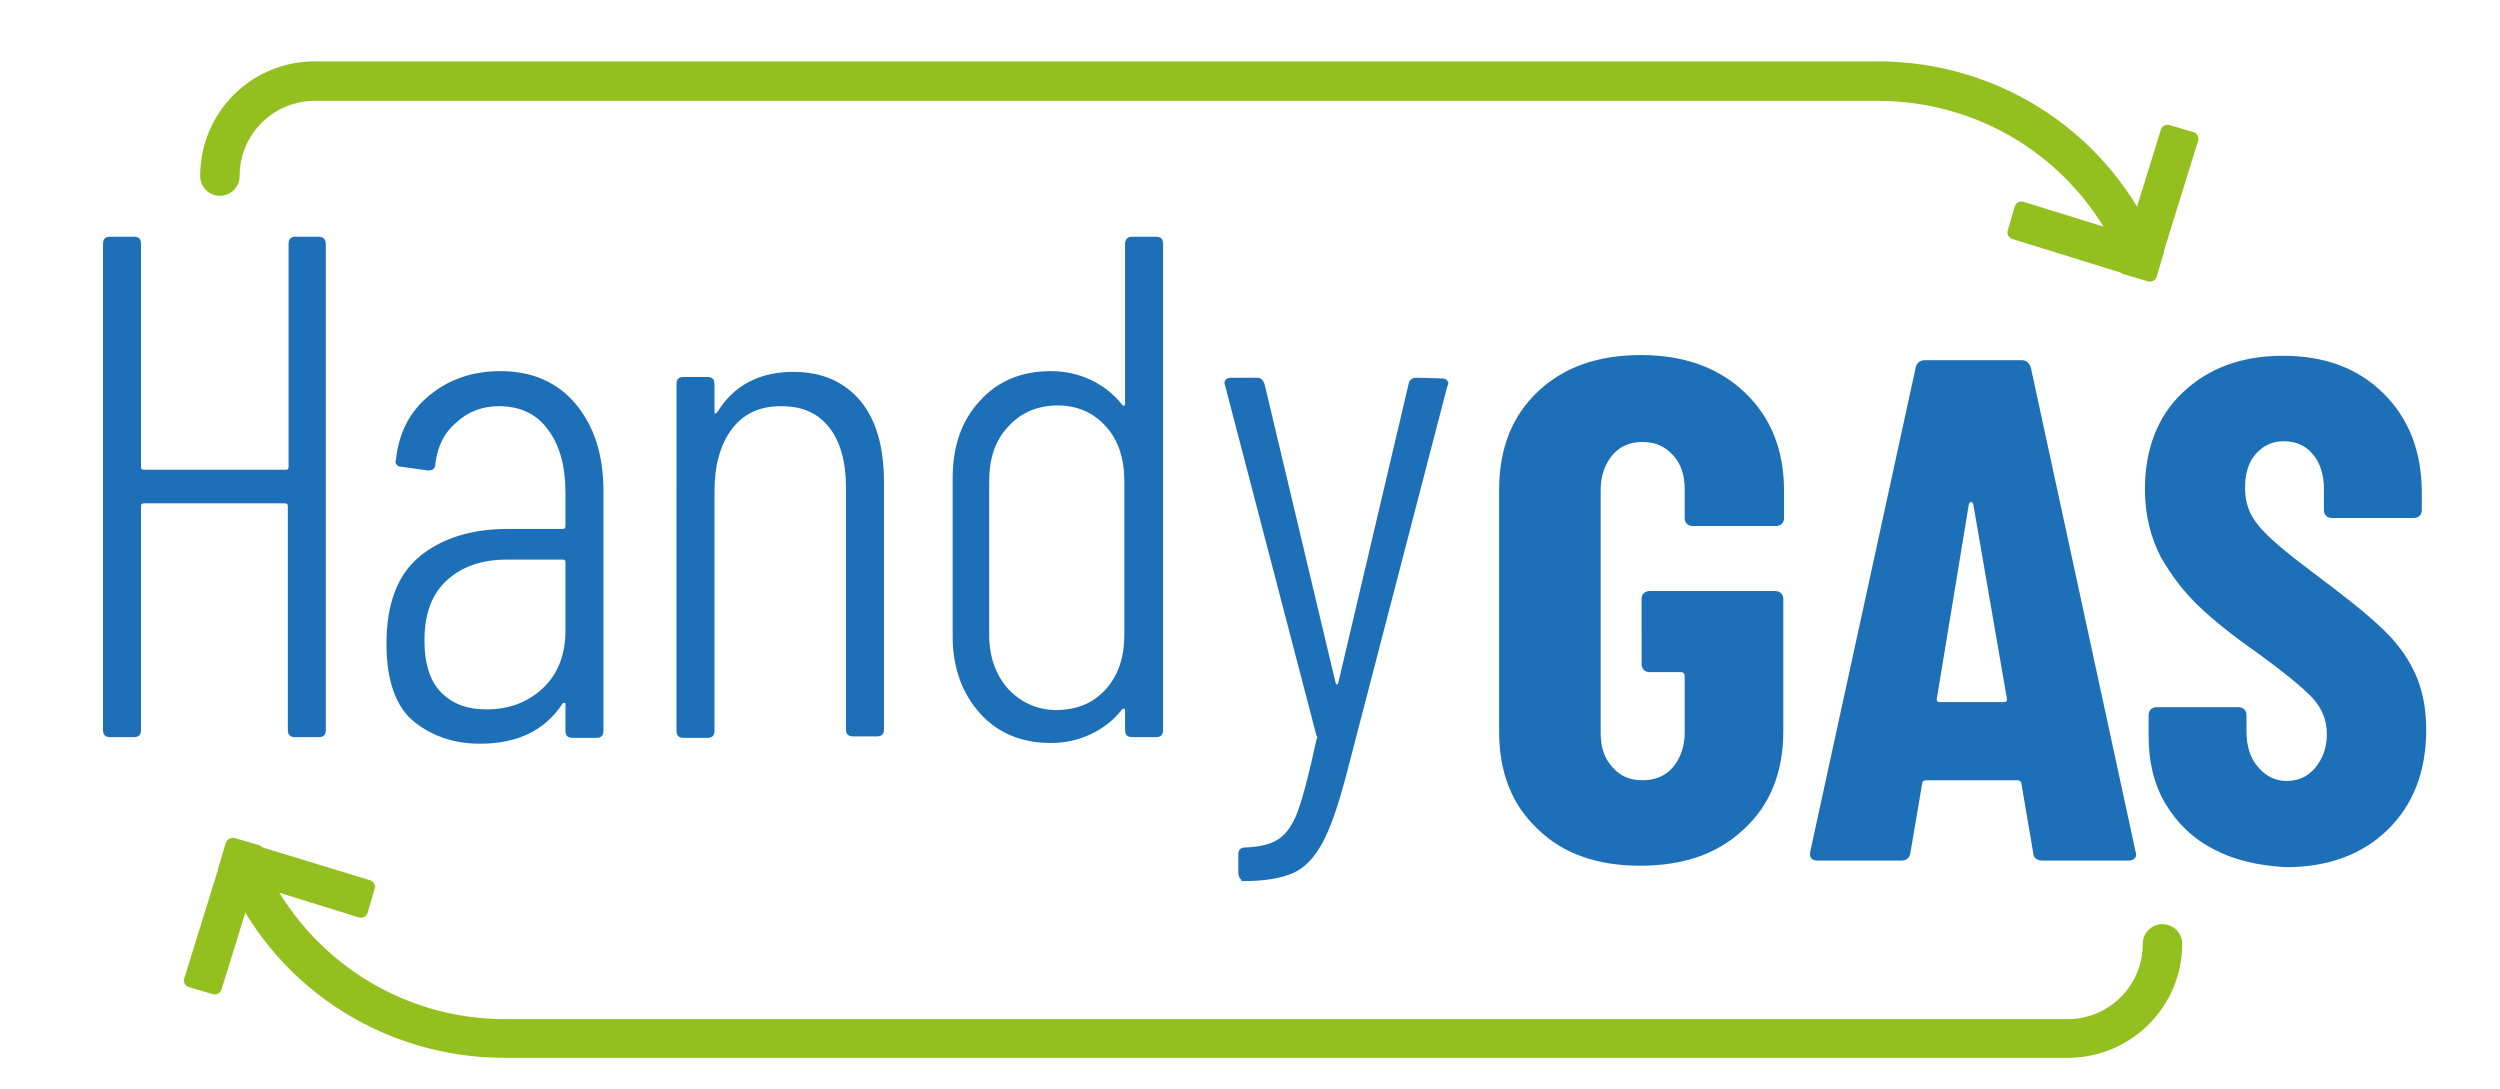
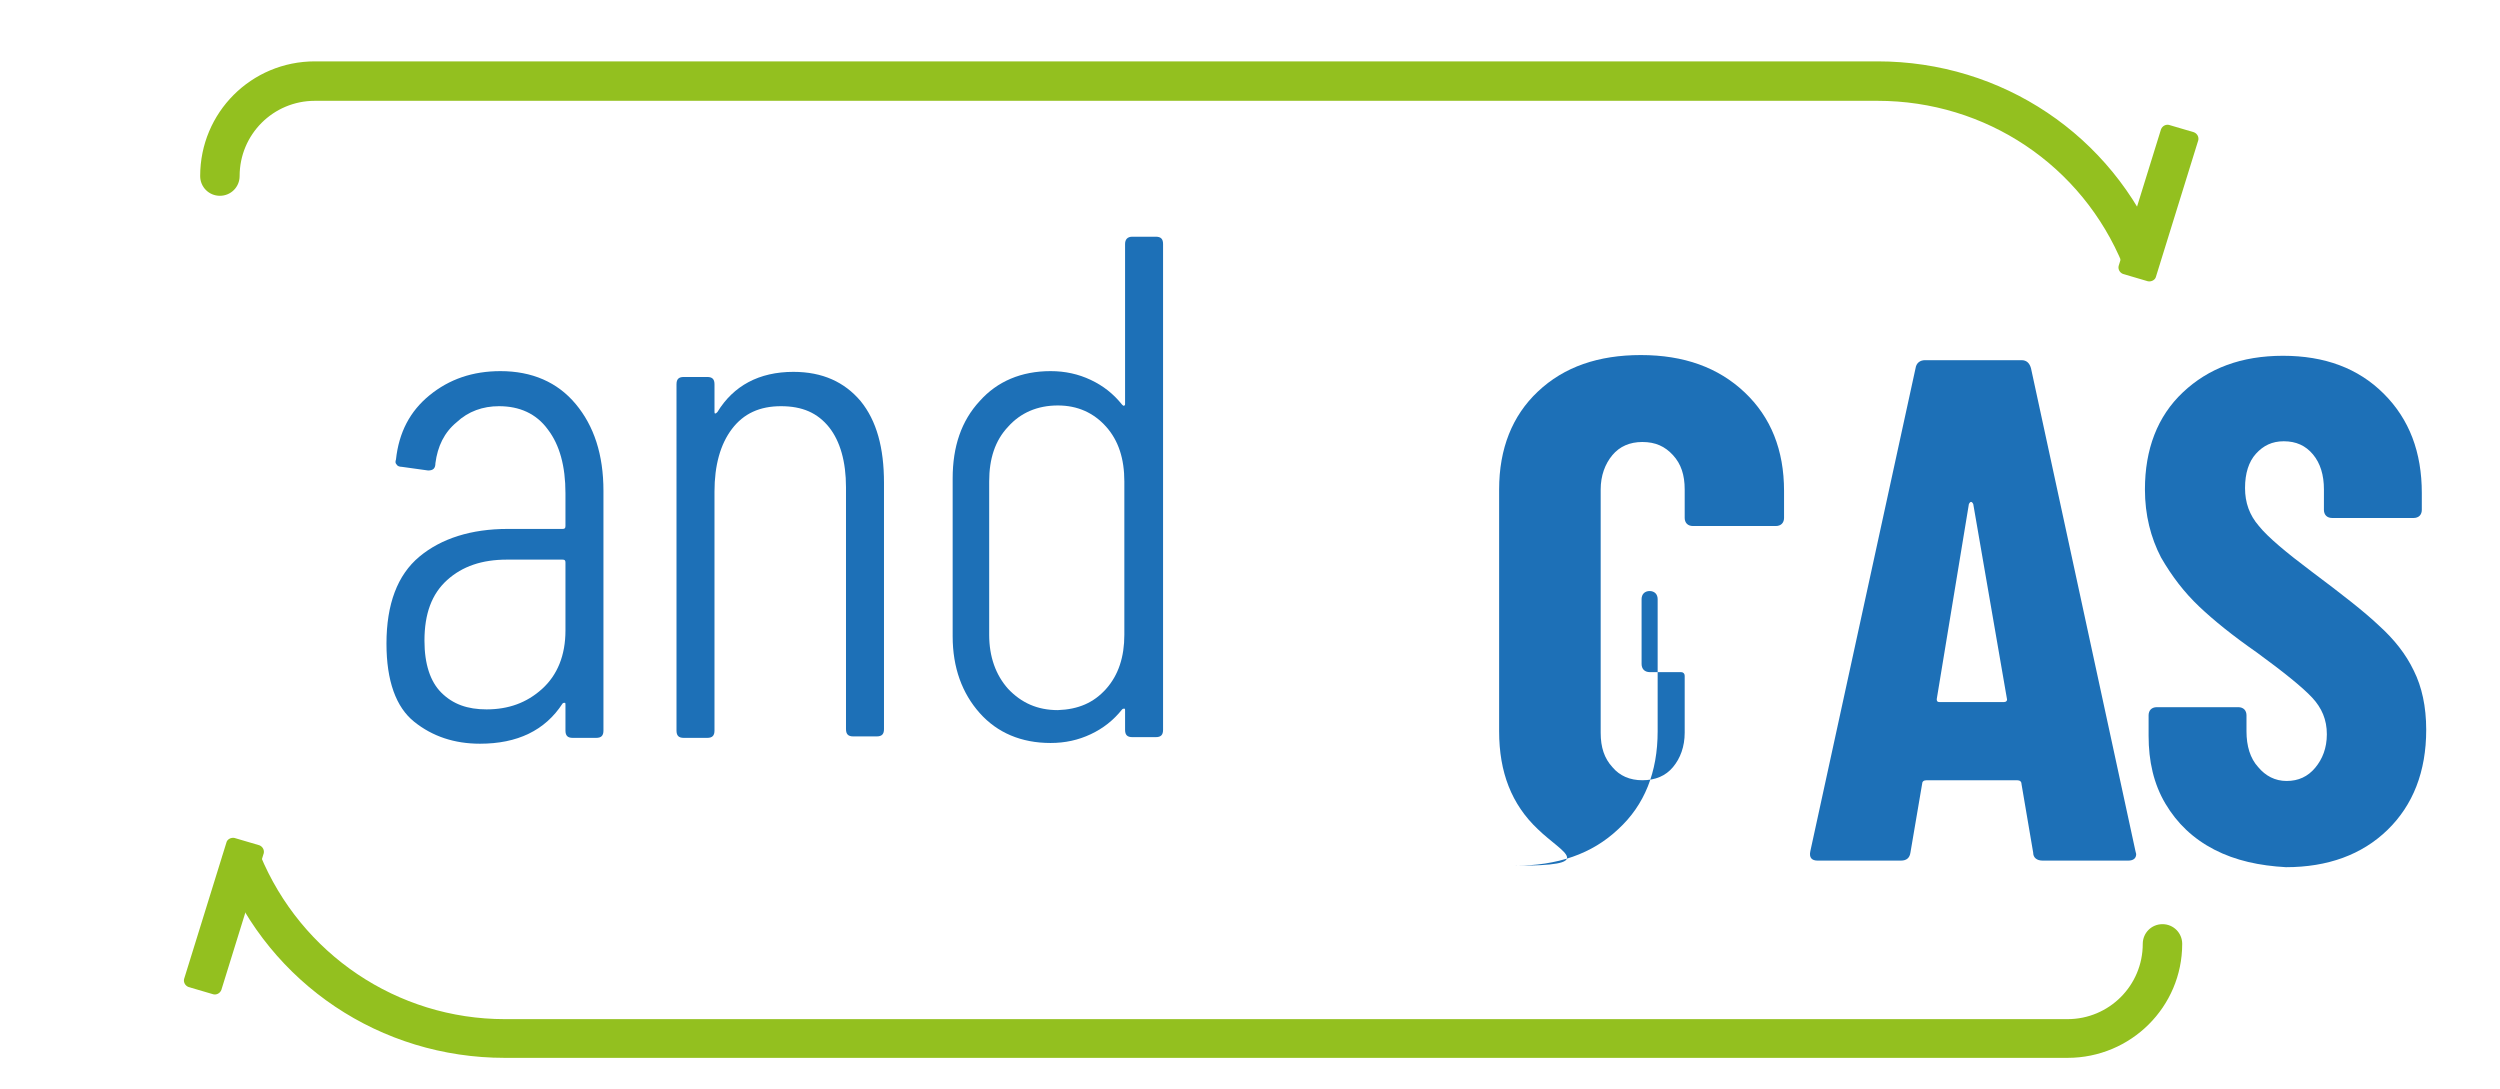
<svg xmlns="http://www.w3.org/2000/svg" version="1.1" id="Livello_3" x="0px" y="0px" viewBox="0 0 342.2 149" style="enable-background:new 0 0 342.2 149;" xml:space="preserve">
  <style type="text/css">
	.st0{fill:#1D70B7;}
	.st1{fill:#93C01F;}
</style>
  <g>
    <g>
-       <path class="st0" d="M40.4,32.4h3.2c0.6,0,1,0.3,1,1v66.5c0,0.7-0.3,1-1,1h-3.2c-0.7,0-1-0.3-1-1V69.3c0-0.3-0.1-0.4-0.4-0.4H19.7    c-0.3,0-0.4,0.1-0.4,0.4v30.6c0,0.7-0.3,1-1,1h-3.2c-0.7,0-1-0.3-1-1V33.4c0-0.7,0.3-1,1-1h3.2c0.7,0,1,0.3,1,1v30.5    c0,0.3,0.1,0.4,0.4,0.4h19.4c0.3,0,0.4-0.1,0.4-0.4V33.4C39.5,32.8,39.8,32.4,40.4,32.4z" />
      <path class="st0" d="M78.8,55.3c2.5,3,3.8,6.9,3.8,11.9v32.8c0,0.7-0.3,1-1,1h-3.2c-0.7,0-1-0.3-1-1v-3.5c0-0.2,0-0.3-0.1-0.3    c-0.1,0-0.2,0-0.3,0.1c-2.4,3.7-6.2,5.5-11.3,5.5c-3.5,0-6.5-1-9-3c-2.5-2-3.8-5.6-3.8-10.7c0-5.4,1.5-9.4,4.5-11.9    c3-2.5,7.1-3.8,12.1-3.8H77c0.3,0,0.4-0.1,0.4-0.4v-4.5c0-3.7-0.8-6.6-2.4-8.7c-1.6-2.2-3.9-3.2-6.7-3.2c-2.2,0-4.2,0.7-5.8,2.2    c-1.7,1.4-2.6,3.3-2.9,5.6c0,0.7-0.3,1-1,1L55,63.9c-0.3,0-0.6-0.1-0.7-0.3c-0.2-0.2-0.2-0.4-0.1-0.7c0.4-3.7,1.9-6.6,4.6-8.8    c2.7-2.2,5.9-3.3,9.7-3.3C72.8,50.8,76.3,52.3,78.8,55.3z M74.2,94.3c2.1-1.9,3.2-4.6,3.2-8v-9.3c0-0.3-0.1-0.4-0.4-0.4h-7.6    c-3.4,0-6.1,0.9-8.2,2.8c-2.1,1.9-3.1,4.6-3.1,8.3c0,3.2,0.8,5.6,2.3,7.1c1.6,1.6,3.6,2.3,6.2,2.3C69.6,97.1,72.1,96.2,74.2,94.3z    " />
      <path class="st0" d="M117.8,54.9c2.2,2.7,3.2,6.4,3.2,11.2v33.7c0,0.7-0.3,1-1,1h-3.2c-0.7,0-1-0.3-1-1V66.7    c0-3.5-0.8-6.3-2.3-8.2c-1.6-2-3.7-2.9-6.6-2.9c-2.9,0-5.1,1-6.7,3.1c-1.6,2.1-2.4,5-2.4,8.6v32.7c0,0.7-0.3,1-1,1h-3.2    c-0.7,0-1-0.3-1-1V52.6c0-0.7,0.3-1,1-1h3.2c0.7,0,1,0.3,1,1v3.7c0,0.2,0,0.3,0.1,0.3c0.1,0,0.2-0.1,0.3-0.2    c2.2-3.6,5.7-5.5,10.4-5.5C112.6,50.9,115.6,52.3,117.8,54.9z" />
      <path class="st0" d="M155,32.4h3.2c0.7,0,1,0.3,1,1v66.5c0,0.7-0.3,1-1,1H155c-0.7,0-1-0.3-1-1v-2.7c0-0.1,0-0.2-0.1-0.2    c-0.1,0-0.2,0-0.3,0.1c-1.2,1.5-2.6,2.6-4.3,3.4c-1.7,0.8-3.5,1.2-5.5,1.2c-4,0-7.3-1.4-9.7-4.1c-2.4-2.7-3.7-6.2-3.7-10.5V65.5    c0-4.4,1.2-7.9,3.7-10.6c2.4-2.7,5.7-4.1,9.7-4.1c2,0,3.8,0.4,5.5,1.2c1.7,0.8,3.1,1.9,4.3,3.4c0.1,0.1,0.2,0.2,0.3,0.1    c0.1,0,0.1-0.1,0.1-0.2V33.4C154,32.8,154.3,32.4,155,32.4z M151.4,94.3c1.7-1.9,2.5-4.4,2.5-7.4v-21c0-3.1-0.8-5.6-2.5-7.5    c-1.7-1.9-3.9-2.9-6.6-2.9c-2.8,0-5.1,1-6.8,2.9c-1.8,1.9-2.6,4.4-2.6,7.5v21c0,3,0.9,5.5,2.6,7.4c1.8,1.9,4,2.9,6.8,2.9    C147.6,97.1,149.7,96.2,151.4,94.3z" />
-       <path class="st0" d="M169.7,120.2c-0.1-0.2-0.2-0.4-0.2-0.7V117c0-0.7,0.3-1,1-1h0.1c2-0.1,3.5-0.5,4.5-1.2c1.1-0.8,2-2.1,2.7-4.2    c0.7-2,1.5-5.2,2.4-9.4c0.1-0.1,0.1-0.2,0.1-0.3c0-0.1-0.1-0.2-0.1-0.2l-12.5-47.9l-0.1-0.3c0-0.5,0.3-0.8,1-0.8h3.4    c0.6,0,0.9,0.3,1.1,0.9l9.7,40.8c0.1,0.2,0.1,0.3,0.2,0.3c0.1,0,0.1-0.1,0.2-0.3l9.6-40.8c0.1-0.6,0.5-0.9,1.1-0.9l3.5,0.1    c0.3,0,0.6,0.1,0.7,0.3c0.2,0.2,0.2,0.5,0,0.8l-13.8,53.1c-1.1,4.2-2.2,7.4-3.3,9.4c-1.1,2-2.4,3.4-4,4.1    c-1.6,0.7-3.8,1.1-6.6,1.1h-0.5C170,120.5,169.9,120.4,169.7,120.2z" />
    </g>
    <g>
      <g>
-         <path class="st0" d="M210.5,113.5c-3.6-3.4-5.3-7.8-5.3-13.4V67c0-5.6,1.8-10.1,5.3-13.4c3.6-3.4,8.3-5,14.1-5     c5.9,0,10.6,1.7,14.2,5.1c3.6,3.4,5.4,7.9,5.4,13.5v3.7c0,0.3-0.1,0.6-0.3,0.8c-0.2,0.2-0.5,0.3-0.8,0.3h-11.4     c-0.3,0-0.6-0.1-0.8-0.3c-0.2-0.2-0.3-0.5-0.3-0.8v-3.9c0-2-0.5-3.5-1.6-4.7s-2.4-1.8-4.2-1.8c-1.7,0-3.1,0.6-4.1,1.8     c-1,1.2-1.6,2.8-1.6,4.7v33.3c0,2,0.5,3.5,1.6,4.7c1,1.2,2.4,1.8,4.1,1.8c1.8,0,3.2-0.6,4.2-1.8s1.6-2.8,1.6-4.7v-7.8     c0-0.3-0.2-0.5-0.5-0.5h-4.3c-0.3,0-0.6-0.1-0.8-0.3c-0.2-0.2-0.3-0.5-0.3-0.8V82c0-0.3,0.1-0.6,0.3-0.8c0.2-0.2,0.5-0.3,0.8-0.3     H243c0.3,0,0.6,0.1,0.8,0.3c0.2,0.2,0.3,0.5,0.3,0.8v18.1c0,5.6-1.8,10.1-5.4,13.4c-3.6,3.4-8.3,5-14.2,5     C218.7,118.5,214,116.9,210.5,113.5z" />
+         <path class="st0" d="M210.5,113.5c-3.6-3.4-5.3-7.8-5.3-13.4V67c0-5.6,1.8-10.1,5.3-13.4c3.6-3.4,8.3-5,14.1-5     c5.9,0,10.6,1.7,14.2,5.1c3.6,3.4,5.4,7.9,5.4,13.5v3.7c0,0.3-0.1,0.6-0.3,0.8c-0.2,0.2-0.5,0.3-0.8,0.3h-11.4     c-0.3,0-0.6-0.1-0.8-0.3c-0.2-0.2-0.3-0.5-0.3-0.8v-3.9c0-2-0.5-3.5-1.6-4.7s-2.4-1.8-4.2-1.8c-1.7,0-3.1,0.6-4.1,1.8     c-1,1.2-1.6,2.8-1.6,4.7v33.3c0,2,0.5,3.5,1.6,4.7c1,1.2,2.4,1.8,4.1,1.8c1.8,0,3.2-0.6,4.2-1.8s1.6-2.8,1.6-4.7v-7.8     c0-0.3-0.2-0.5-0.5-0.5h-4.3c-0.3,0-0.6-0.1-0.8-0.3c-0.2-0.2-0.3-0.5-0.3-0.8V82c0-0.3,0.1-0.6,0.3-0.8c0.2-0.2,0.5-0.3,0.8-0.3     c0.3,0,0.6,0.1,0.8,0.3c0.2,0.2,0.3,0.5,0.3,0.8v18.1c0,5.6-1.8,10.1-5.4,13.4c-3.6,3.4-8.3,5-14.2,5     C218.7,118.5,214,116.9,210.5,113.5z" />
        <path class="st0" d="M278.3,116.7l-1.6-9.4c0-0.3-0.2-0.5-0.6-0.5h-12.4c-0.4,0-0.6,0.2-0.6,0.5l-1.6,9.4     c-0.1,0.7-0.5,1.1-1.3,1.1h-11.4c-0.8,0-1.2-0.4-1-1.3l14.4-66.1c0.1-0.7,0.6-1.1,1.3-1.1h13.2c0.7,0,1.1,0.4,1.3,1.1l14.3,66.1     l0.1,0.4c0,0.6-0.4,0.9-1.1,0.9h-11.7C278.8,117.8,278.3,117.4,278.3,116.7z M265.5,96.1h8.8c0.3,0,0.5-0.2,0.4-0.5L270.1,69     c-0.1-0.2-0.2-0.3-0.3-0.3c-0.1,0-0.2,0.1-0.3,0.3l-4.4,26.7C265.1,96,265.2,96.1,265.5,96.1z" />
        <path class="st0" d="M303.1,116.3c-2.9-1.5-5.1-3.6-6.7-6.3c-1.6-2.7-2.3-5.8-2.3-9.3v-2.8c0-0.3,0.1-0.6,0.3-0.8     c0.2-0.2,0.5-0.3,0.8-0.3h11.2c0.3,0,0.6,0.1,0.8,0.3c0.2,0.2,0.3,0.5,0.3,0.8v2.2c0,2,0.5,3.7,1.6,4.9c1,1.2,2.3,1.9,3.9,1.9     c1.6,0,2.9-0.6,3.9-1.8c1-1.2,1.6-2.7,1.6-4.6c0-2-0.7-3.6-2-5c-1.3-1.4-3.9-3.5-7.6-6.2c-3.3-2.3-5.9-4.4-7.9-6.3     s-3.7-4.1-5.2-6.7c-1.4-2.7-2.2-5.8-2.2-9.3c0-5.5,1.7-10,5.2-13.3c3.5-3.3,8-5,13.7-5c5.7,0,10.3,1.7,13.8,5.2     c3.5,3.5,5.2,8,5.2,13.6v2.3c0,0.3-0.1,0.6-0.3,0.8c-0.2,0.2-0.5,0.3-0.8,0.3h-11.2c-0.3,0-0.6-0.1-0.8-0.3     c-0.2-0.2-0.3-0.5-0.3-0.8V67c0-2-0.5-3.6-1.5-4.8s-2.3-1.8-4-1.8c-1.6,0-2.8,0.6-3.8,1.7c-1,1.1-1.5,2.7-1.5,4.7     c0,2,0.6,3.7,1.9,5.2c1.2,1.5,3.7,3.6,7.3,6.3c4,3,7.1,5.4,9.1,7.3c2.1,1.9,3.7,3.9,4.8,6.2c1.1,2.2,1.7,4.9,1.7,8.1     c0,5.7-1.8,10.3-5.3,13.7c-3.5,3.4-8.2,5.1-13.9,5.1C309.3,118.5,306,117.8,303.1,116.3z" />
      </g>
    </g>
    <g>
      <g>
        <path class="st1" d="M293.1,38c-1.1,0-2.1-0.6-2.5-1.7C285,22.6,271.8,13.8,257,13.8H43.1c-5.7,0-10.3,4.6-10.3,10.3     c0,1.5-1.2,2.7-2.7,2.7s-2.7-1.2-2.7-2.7c0-8.7,7-15.7,15.7-15.7H257c17,0,32.1,10.1,38.5,25.8c0.6,1.4-0.1,3-1.5,3.5     C293.8,37.9,293.4,38,293.1,38z" />
      </g>
      <path class="st1" d="M295.1,37.9l5.8-18.7c0.1-0.4-0.1-0.9-0.6-1.1l-3.4-1c-0.4-0.1-0.9,0.1-1.1,0.6l-5.8,18.7    c-0.1,0.4,0.1,0.9,0.6,1.1l3.4,1C294.5,38.6,295,38.3,295.1,37.9z" />
-       <path class="st1" d="M295.6,33.4l-18.7-5.8c-0.4-0.1-0.9,0.1-1.1,0.6l-1,3.4c-0.1,0.4,0.1,0.9,0.6,1.1l18.7,5.8    c0.4,0.1,0.9-0.1,1.1-0.6l1-3.4C296.3,34,296.1,33.5,295.6,33.4z" />
    </g>
    <g>
      <g>
        <path class="st1" d="M283,144.8H69.1c-17,0-32.1-10.1-38.5-25.8c-0.6-1.4,0.1-3,1.5-3.5c1.4-0.6,3,0.1,3.5,1.5     c5.6,13.6,18.8,22.5,33.5,22.5H283c5.7,0,10.3-4.6,10.3-10.3c0-1.5,1.2-2.7,2.7-2.7c1.5,0,2.7,1.2,2.7,2.7     C298.7,137.8,291.7,144.8,283,144.8z" />
      </g>
      <path class="st1" d="M31,115.3L25.2,134c-0.1,0.4,0.1,0.9,0.6,1.1l3.4,1c0.4,0.1,0.9-0.1,1.1-0.6l5.8-18.7    c0.1-0.4-0.1-0.9-0.6-1.1l-3.4-1C31.6,114.6,31.1,114.9,31,115.3z" />
-       <path class="st1" d="M30.5,119.8l18.7,5.8c0.4,0.1,0.9-0.1,1.1-0.6l1-3.4c0.1-0.4-0.1-0.9-0.6-1.1L32,114.8    c-0.4-0.1-0.9,0.1-1.1,0.6l-1,3.4C29.8,119.2,30,119.6,30.5,119.8z" />
    </g>
  </g>
</svg>